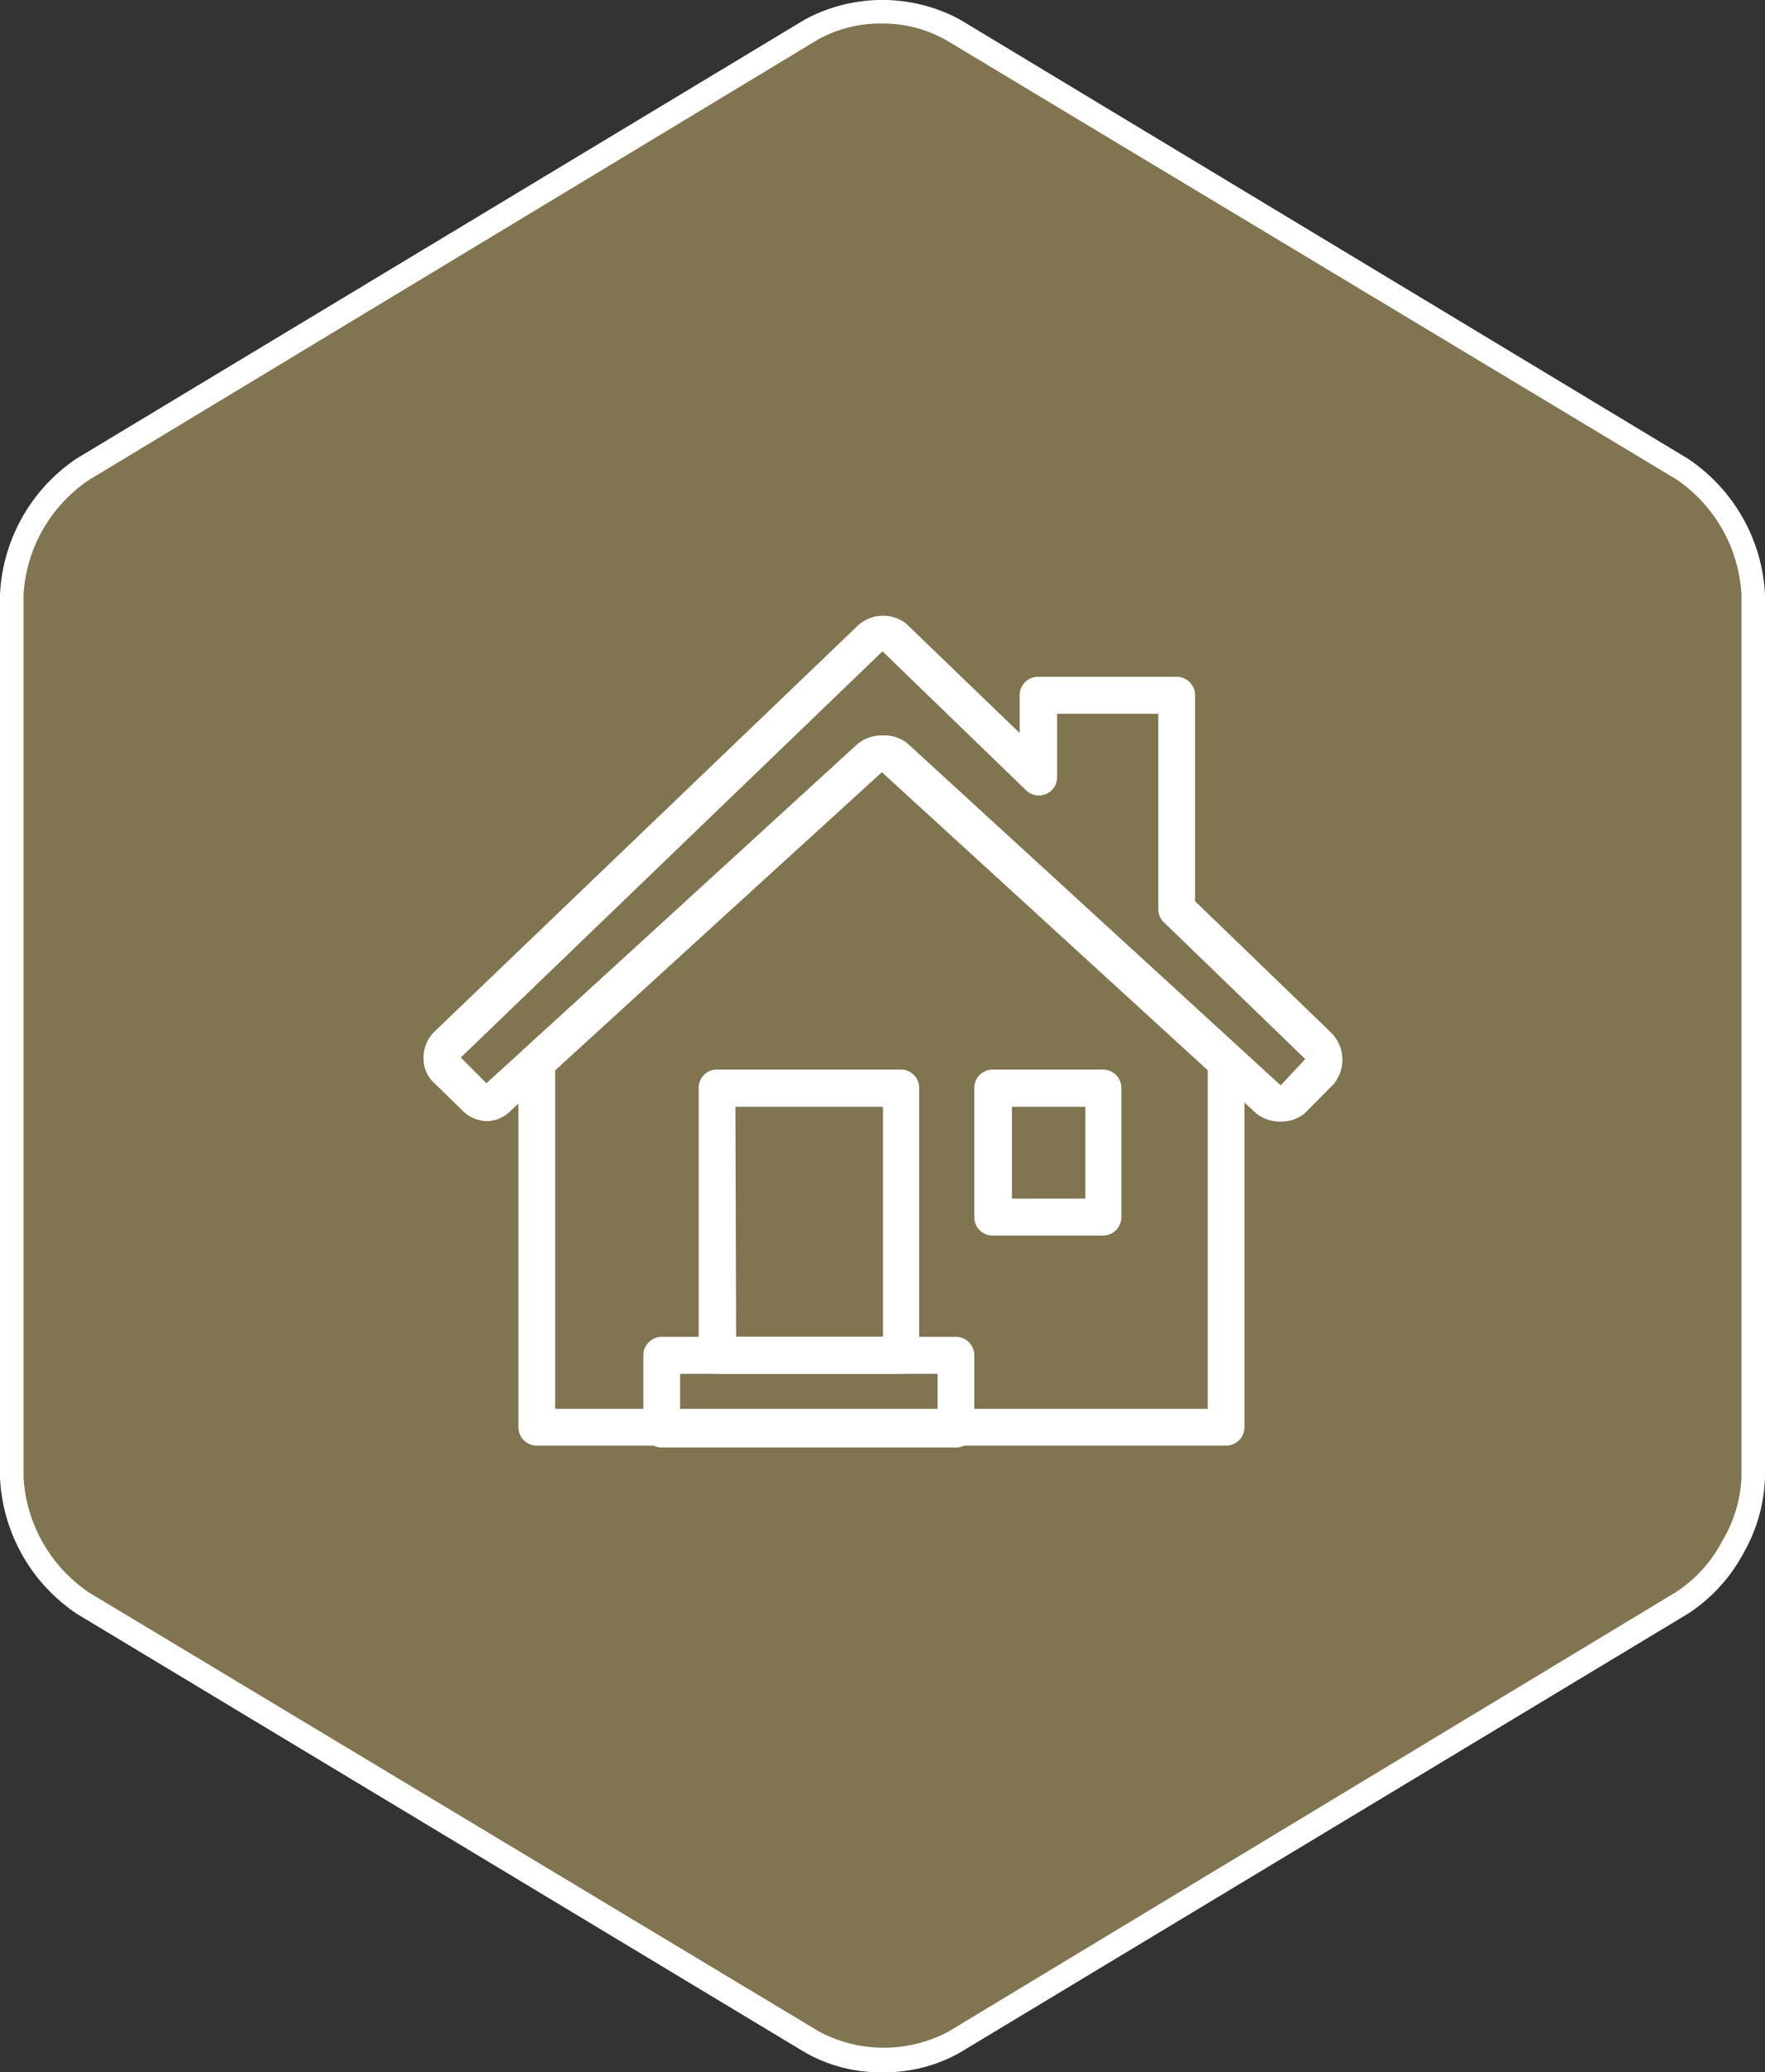
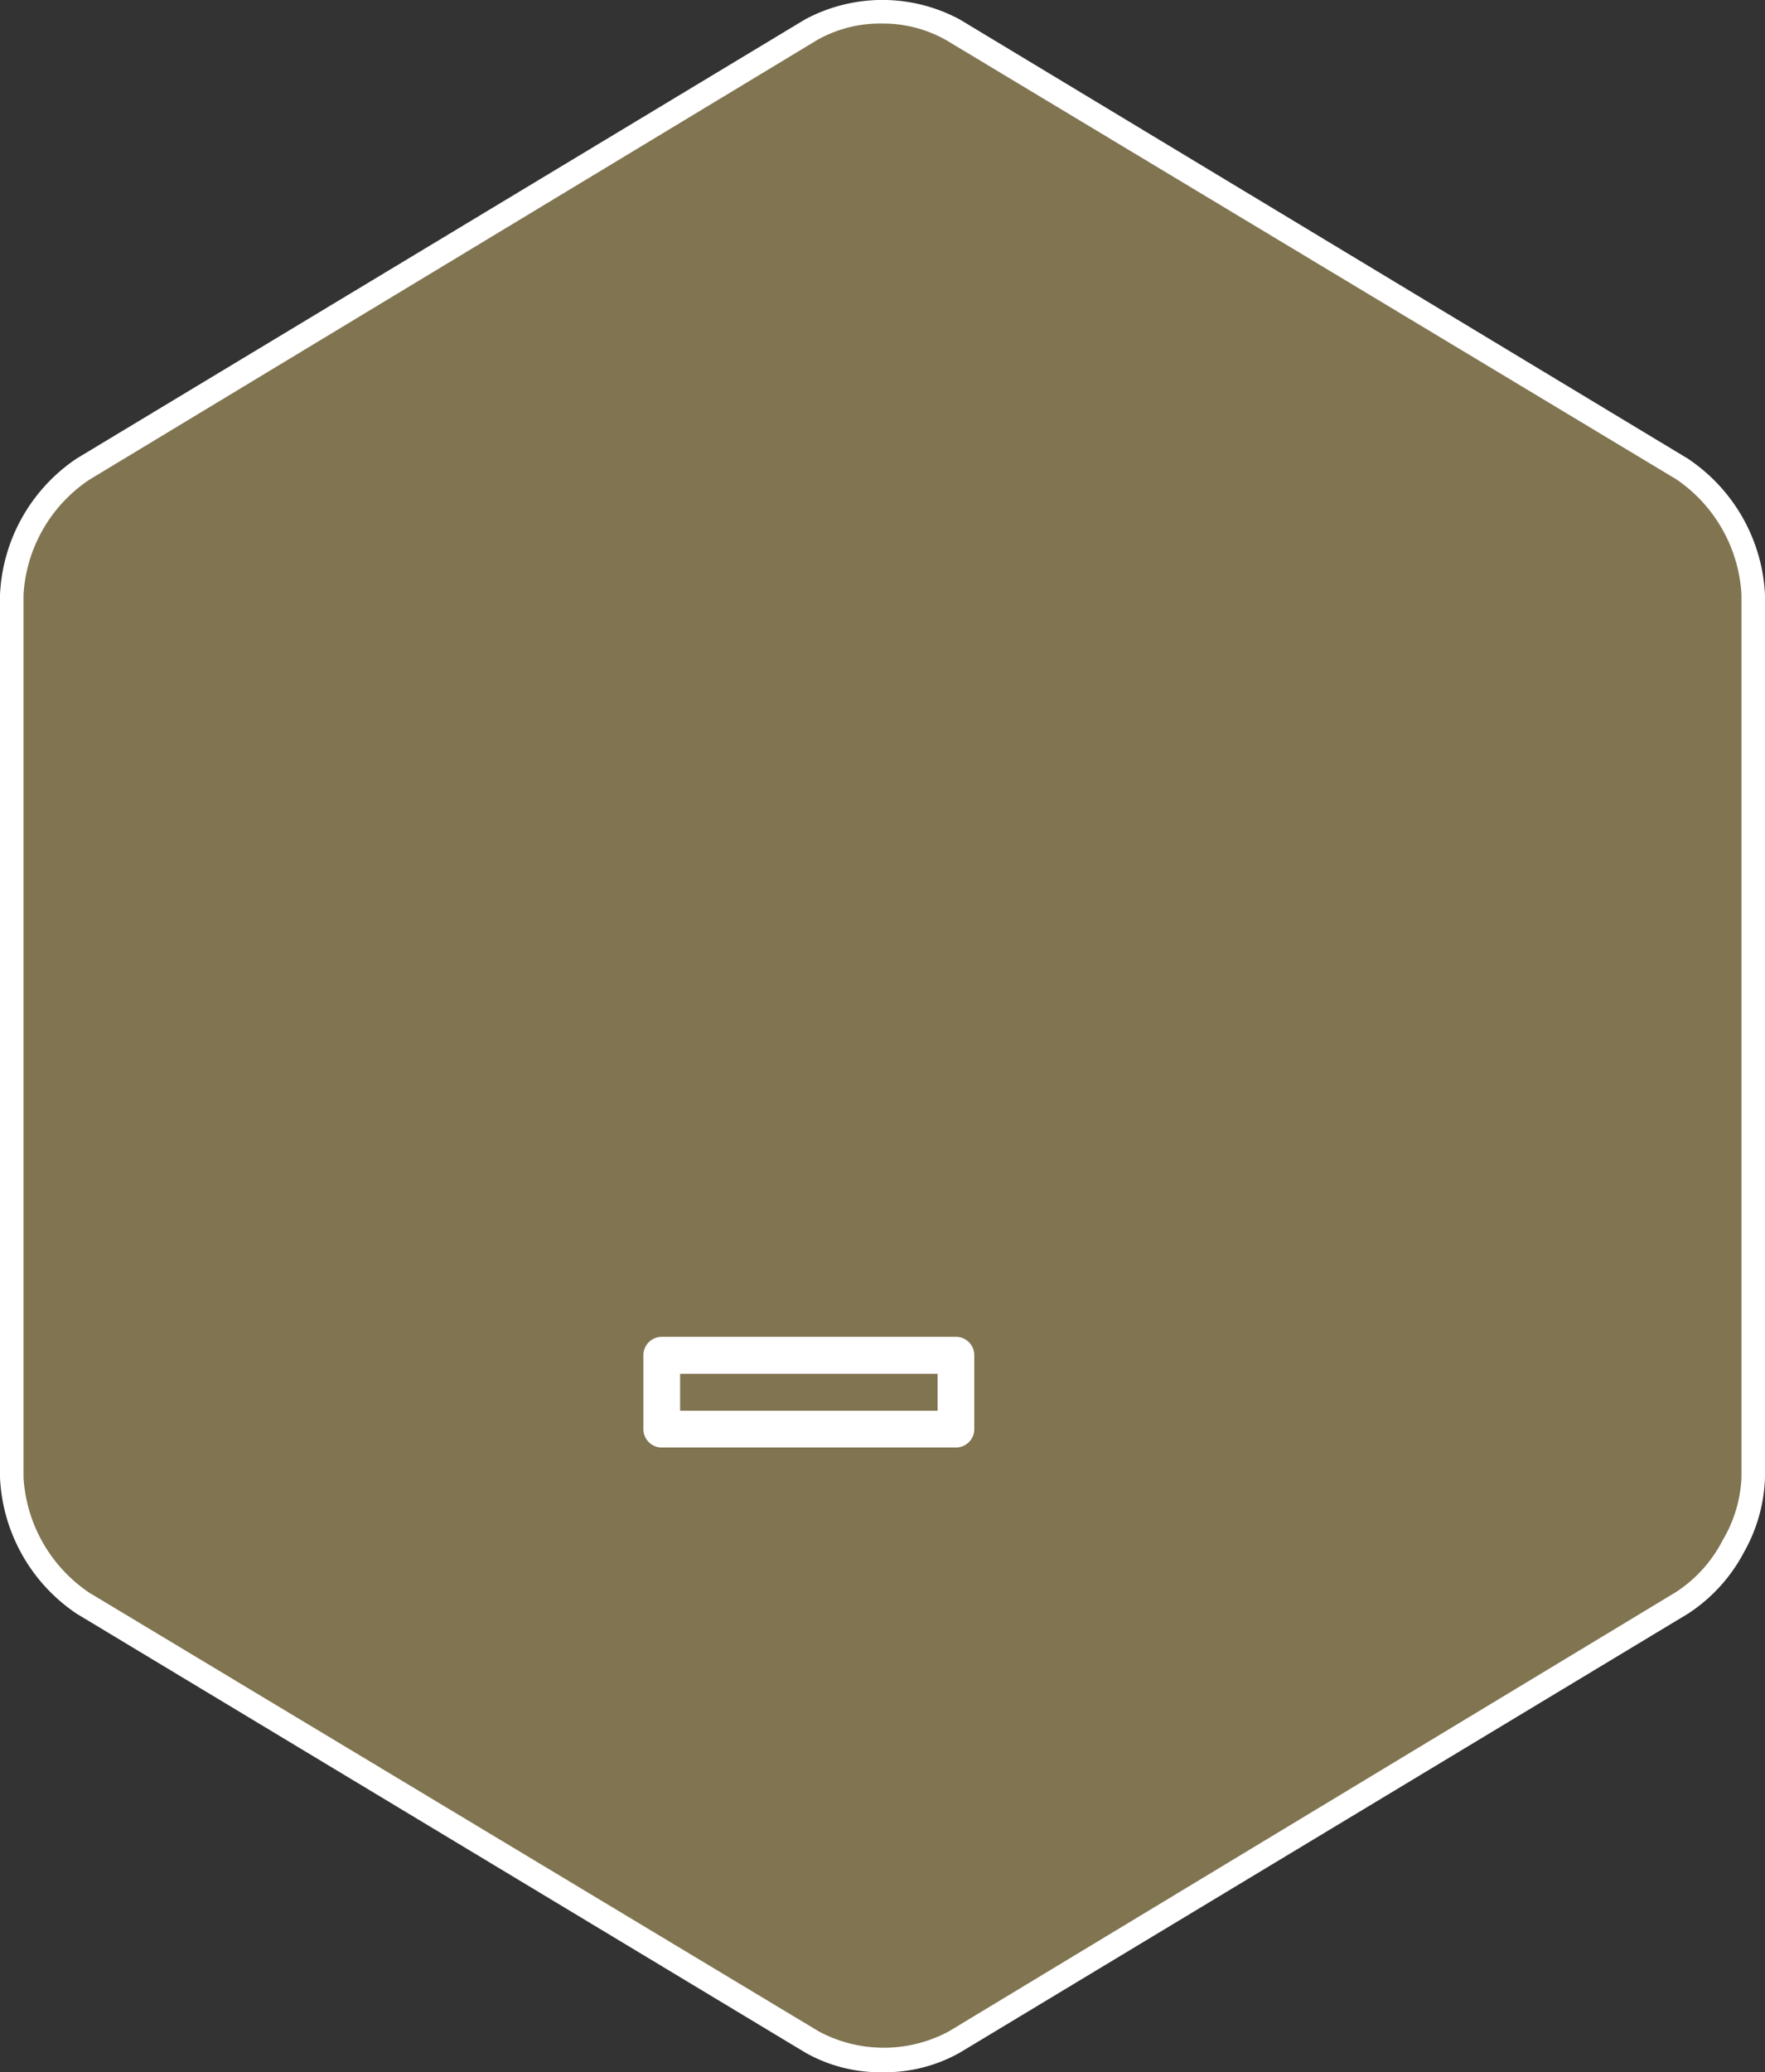
<svg xmlns="http://www.w3.org/2000/svg" id="b9ff8704-77ae-430a-8a2c-b4f63fcd395f" data-name="Laag 1" viewBox="0 0 75 88">
  <rect x="0" y="0" width="75" height="88" fill="#333333" stroke="none" />
  <defs>
    <style>.bd27c384-b985-4e04-a98d-7c89b7031442{fill:#807451;}.a7b74248-1af3-455b-ac49-0a08095e09bb{fill:#fff;}.be351153-7cd3-4dac-9fc3-73503487b0f6{fill:none;}</style>
  </defs>
  <path class="bd27c384-b985-4e04-a98d-7c89b7031442" d="M74.46,25.25a6.84,6.84,0,0,0-3-5.34L40.52,1.28a6.36,6.36,0,0,0-6.05,0L3.53,19.92a6.81,6.81,0,0,0-3,5.33v37.5a6.81,6.81,0,0,0,3,5.34L34.48,86.72a6.36,6.36,0,0,0,6.05,0L71.47,68.07a6.92,6.92,0,0,0,3-5.33Z" />
-   <path class="a7b74248-1af3-455b-ac49-0a08095e09bb" d="M54.4,47.63a1.65,1.65,0,0,1-1-.33L37.51,32.76,21.7,47.17a1.45,1.45,0,0,1-1,.44h0a1.51,1.51,0,0,1-1.06-.46L18.46,46A1.39,1.39,0,0,1,18,45a1.55,1.55,0,0,1,.46-1.19L36.49,26.53a1.6,1.6,0,0,1,2-.06l4.84,4.66V29.52a.78.78,0,0,1,.78-.78H50a.78.78,0,0,1,.78.78v8.75l5.77,5.57h0A1.62,1.62,0,0,1,56.7,46a.27.27,0,0,1-.07.08l-1.17,1.18-.08.07A1.65,1.65,0,0,1,54.4,47.63ZM37.55,31.23a1.57,1.57,0,0,1,1,.33L54.42,46.09,56,44.4l-.54.57-6-5.8a.76.76,0,0,1-.24-.56v-8.3h-4.3V33a.78.78,0,0,1-.47.72.79.79,0,0,1-.85-.16L37.5,27.66,19.58,44.91,20.67,46,36.5,31.6A1.75,1.75,0,0,1,37.55,31.23Z" />
-   <path class="a7b74248-1af3-455b-ac49-0a08095e09bb" d="M52.1,61.39H22.81a.78.78,0,0,1-.78-.78V45.11a.77.77,0,0,1,.26-.58L36.42,31.61a1.6,1.6,0,0,1,2-.05l.06.05L52.62,44.53a.77.77,0,0,1,.26.58v15.5A.78.78,0,0,1,52.1,61.39ZM23.59,59.83H51.32V45.45L37.48,32.8s0,0-.06,0L23.59,45.45Z" />
-   <path class="a7b74248-1af3-455b-ac49-0a08095e09bb" d="M38.28,58.34H30.47a.77.77,0,0,1-.78-.78V46.2a.77.77,0,0,1,.78-.78h7.81a.78.78,0,0,1,.78.78V57.56A.78.78,0,0,1,38.28,58.34Zm-7-1.57h6.24V47H31.25Z" />
-   <path class="a7b74248-1af3-455b-ac49-0a08095e09bb" d="M46.87,52.47H42.18a.78.78,0,0,1-.78-.79V46.2a.78.78,0,0,1,.78-.78h4.69a.78.78,0,0,1,.78.78v5.48A.78.78,0,0,1,46.87,52.47ZM43,50.9h3.12V47H43Z" />
  <path class="a7b74248-1af3-455b-ac49-0a08095e09bb" d="M40.62,61.47H28.12a.78.78,0,0,1-.78-.78V57.56a.78.78,0,0,1,.78-.79h12.5a.78.78,0,0,1,.78.79v3.13A.78.78,0,0,1,40.62,61.47ZM28.9,59.91H39.84V58.34H28.9Z" />
  <path class="be351153-7cd3-4dac-9fc3-73503487b0f6" d="M34.74,1.73,3.8,20.37A6.33,6.33,0,0,0,1,25.25v37.5A6.35,6.35,0,0,0,3.8,67.64l31,18.63a5.85,5.85,0,0,0,5.51,0L71.2,67.62a5.88,5.88,0,0,0,2-2.21A5.78,5.78,0,0,0,74,62.74l0-37.49a6.33,6.33,0,0,0-2.76-4.89L40.25,1.73a5.85,5.85,0,0,0-5.51,0" />
  <path class="a7b74248-1af3-455b-ac49-0a08095e09bb" d="M37.5,88a6.44,6.44,0,0,1-3.29-.84L3.26,68.53A7.37,7.37,0,0,1,0,62.75V25.25a7.37,7.37,0,0,1,3.26-5.78L34.2.83a6.94,6.94,0,0,1,6.59,0L71.71,19.47A7.38,7.38,0,0,1,75,25.25l0,37.49a6.87,6.87,0,0,1-.89,3.17,7,7,0,0,1-2.37,2.61L40.8,87.16A6.48,6.48,0,0,1,37.5,88Zm0-87a5.44,5.44,0,0,0-2.76.69L3.8,20.37A6.31,6.31,0,0,0,1,25.25v37.5A6.35,6.35,0,0,0,3.8,67.64l31,18.63a5.85,5.85,0,0,0,5.51,0L71.2,67.62a5.76,5.76,0,0,0,2-2.21A5.68,5.68,0,0,0,74,62.74l0-37.49h0a6.35,6.35,0,0,0-2.76-4.89L40.25,1.73A5.43,5.43,0,0,0,37.5,1Z" />
</svg>